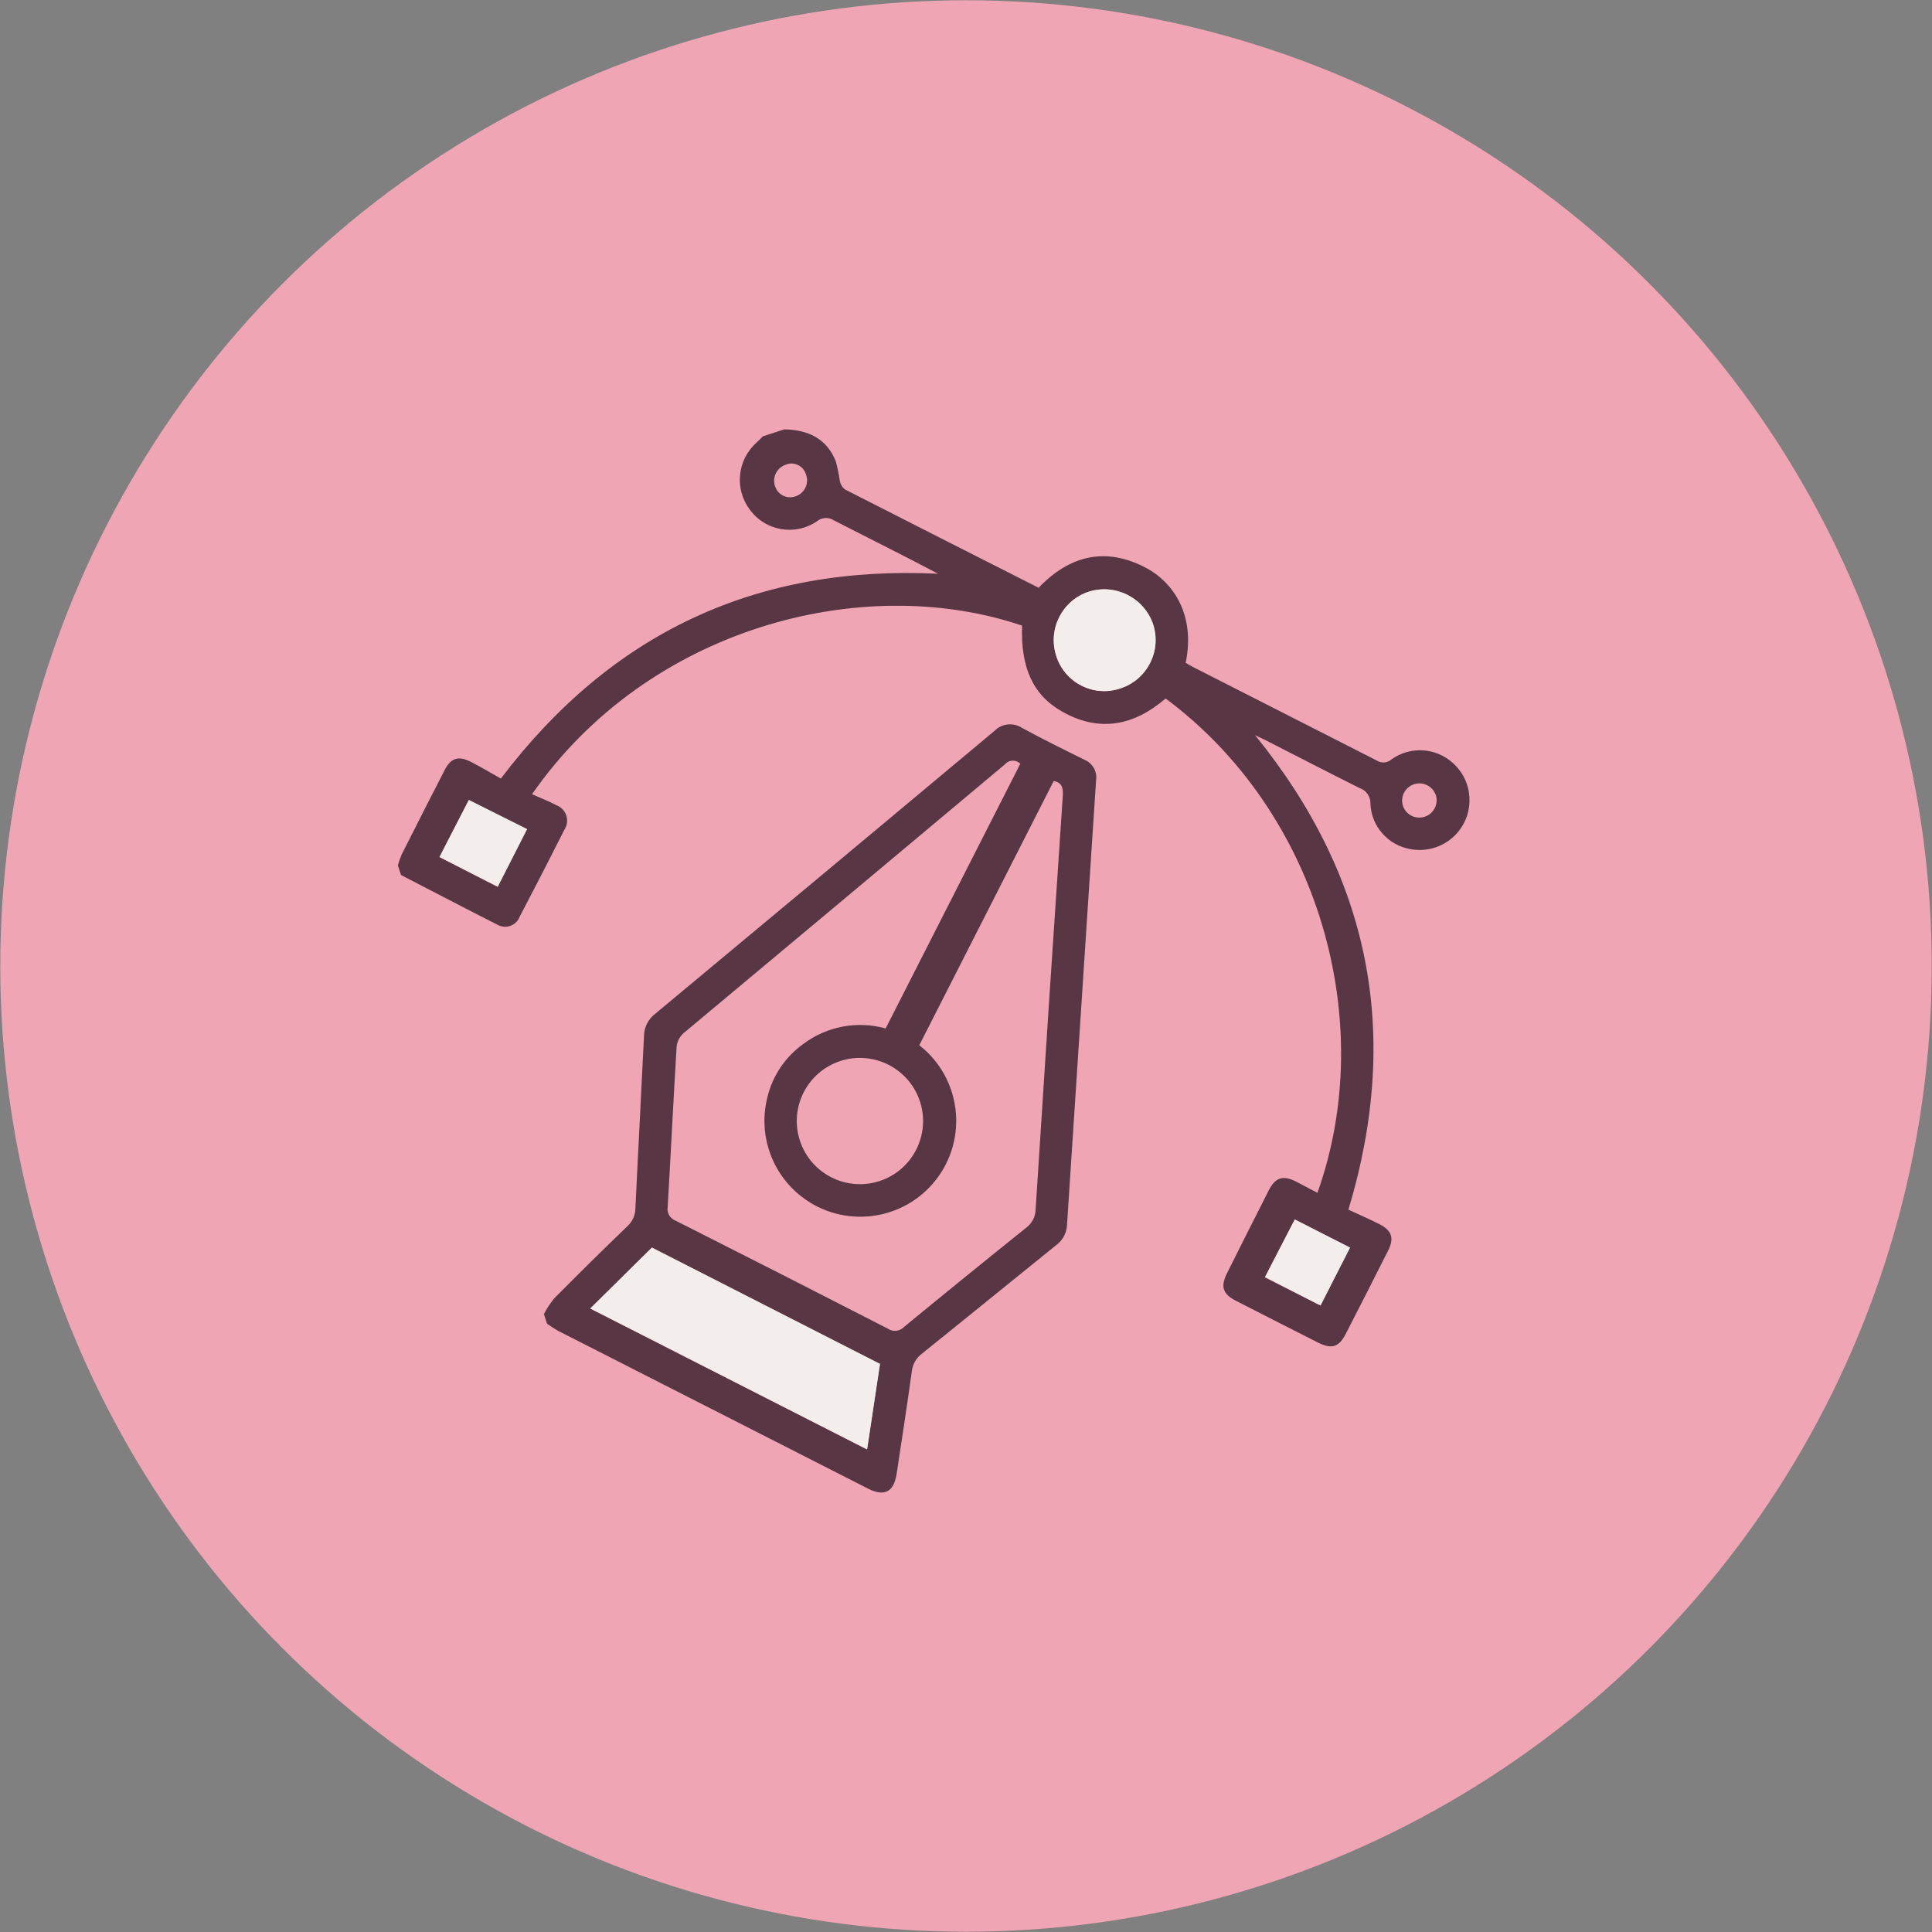
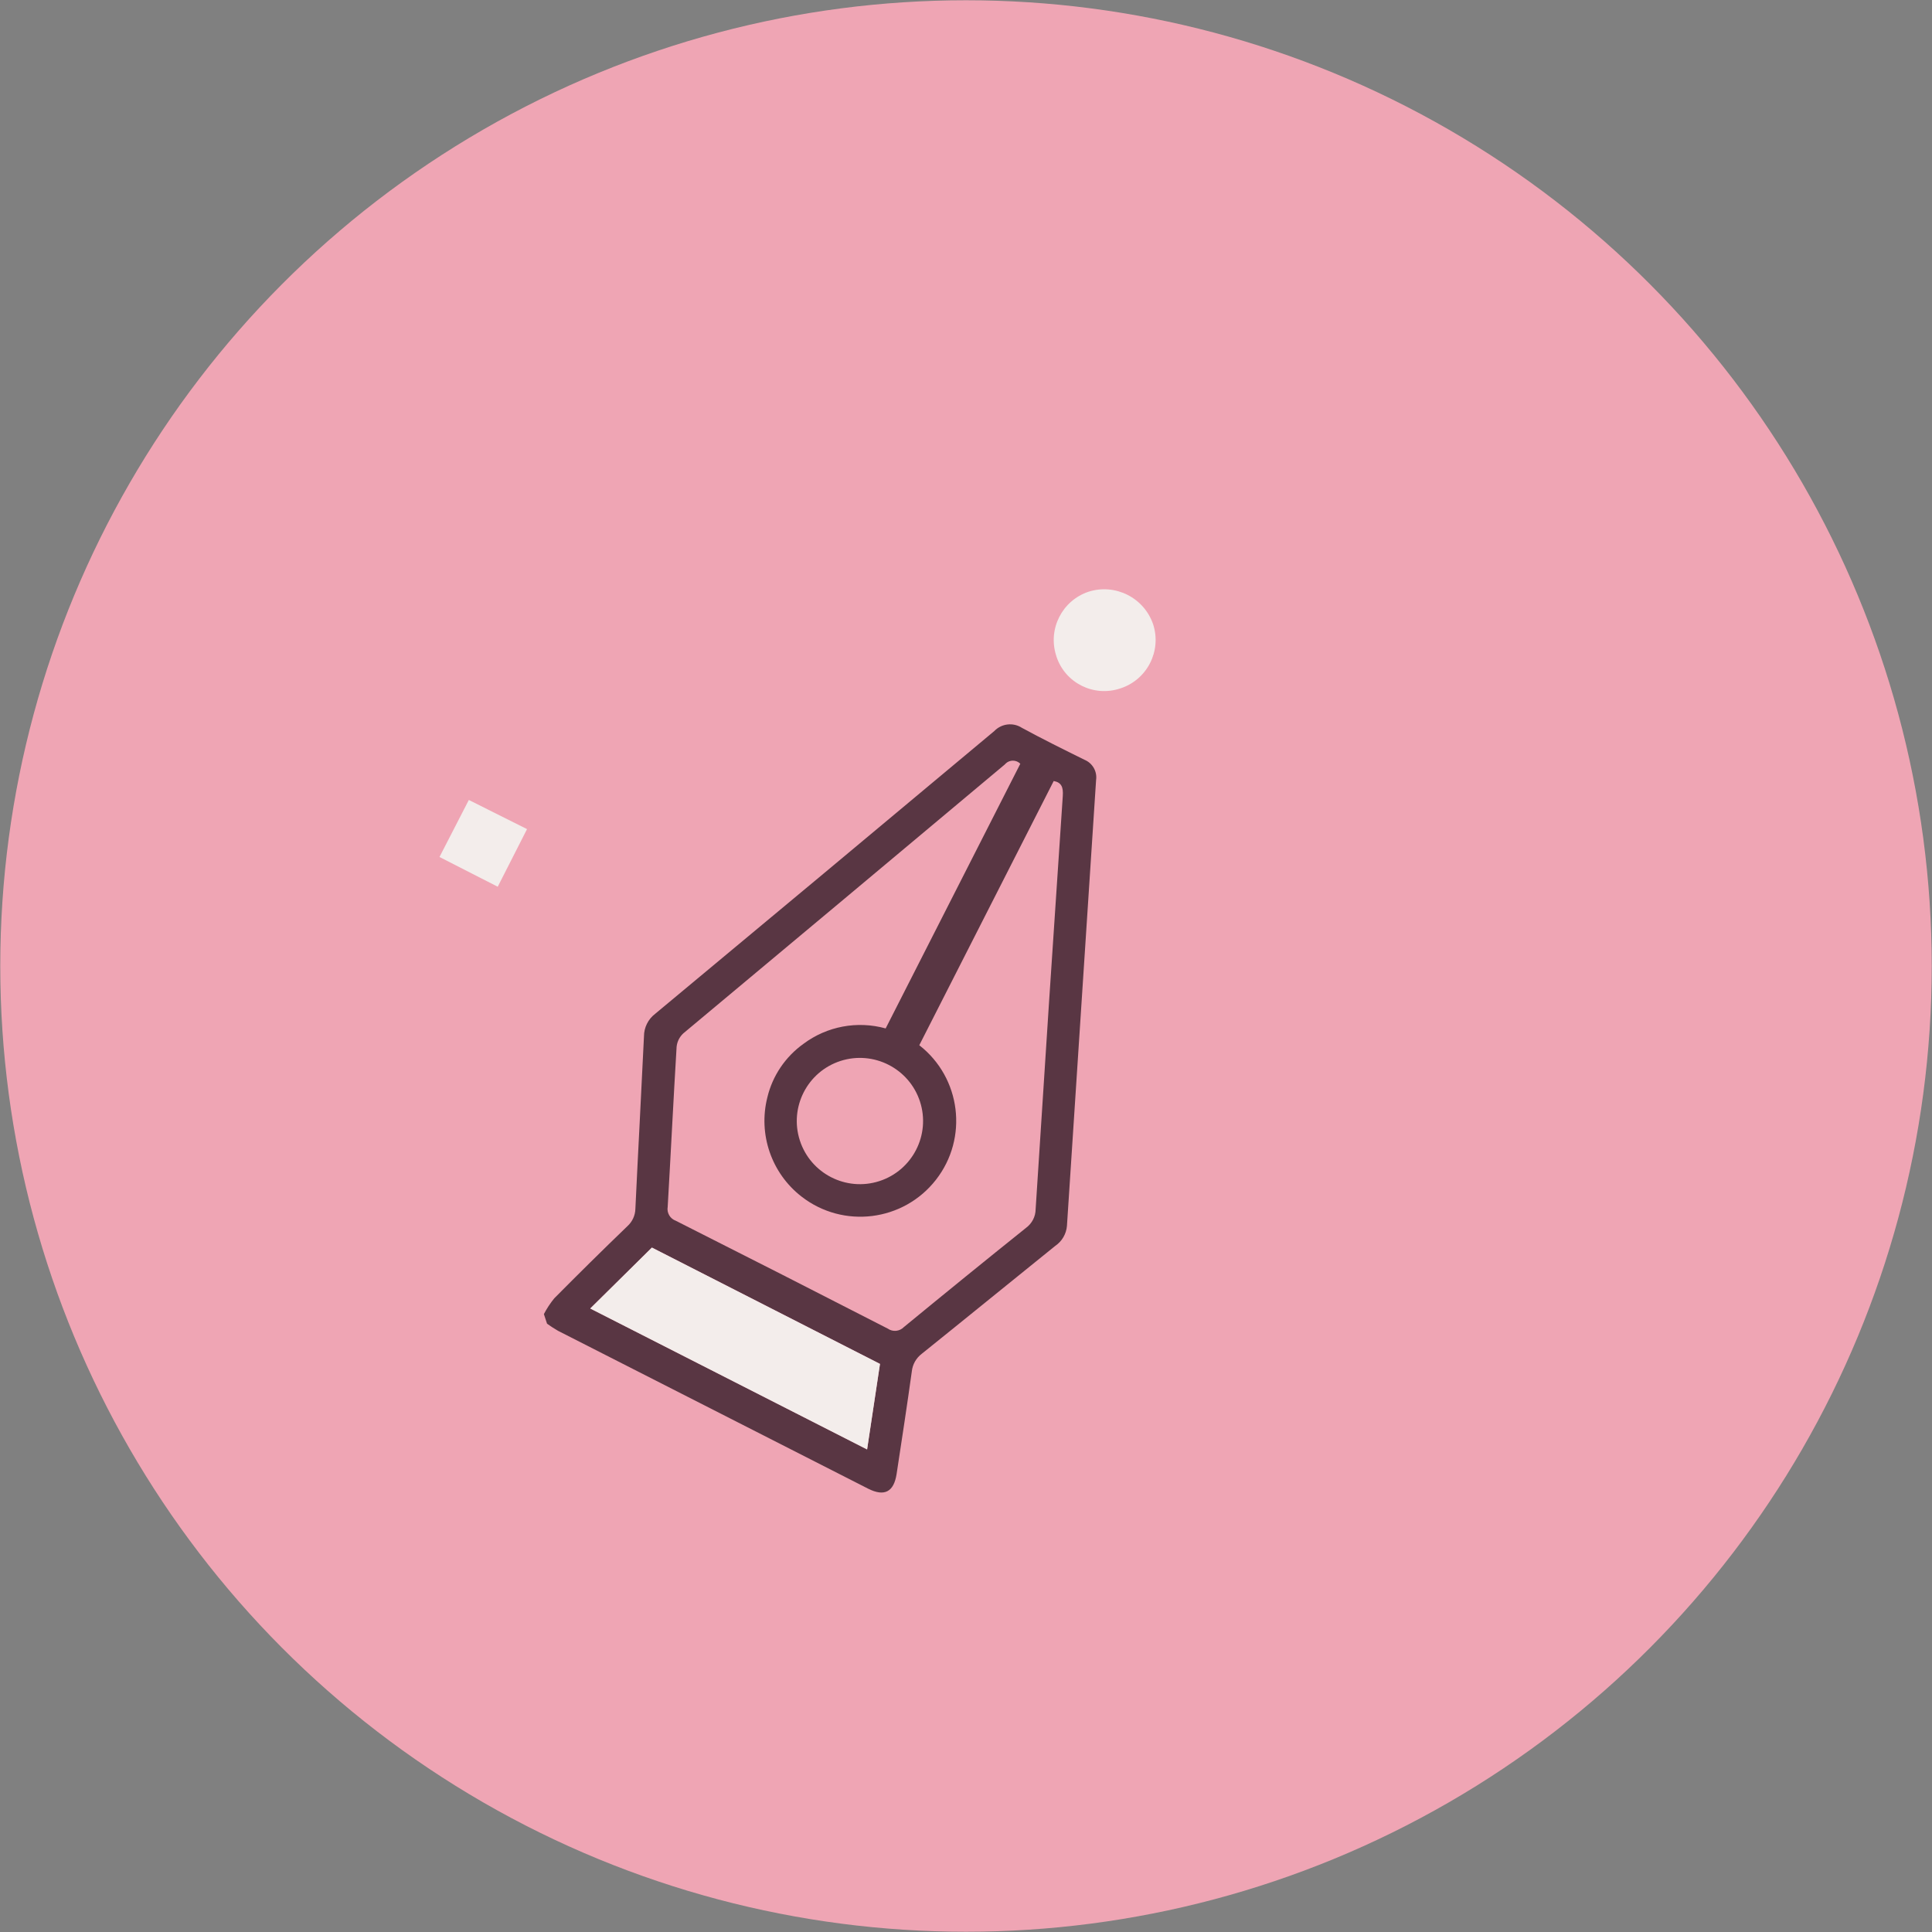
<svg xmlns="http://www.w3.org/2000/svg" id="Layer_1" viewBox="0 0 292.42 292.42">
  <rect x="0" y="0" width="292.42" height="292.42" fill="#808080" stroke="none" />
  <defs>
    <style>.cls-1{fill:#f3edeb;}.cls-2{fill:#efa5b4;}.cls-3{fill:#593643;}</style>
  </defs>
  <g id="Group_206">
    <circle id="Ellipse_11" class="cls-2" cx="146.21" cy="146.21" r="146.17" />
-     <path id="Path_73" class="cls-3" d="m118.7,64.99c3.57.06,6.42,1.35,7.81,4.85.26.98.46,1.98.61,2.99.1.5.37.94.77,1.25,9.72,4.97,19.48,9.9,29.31,14.88,4.71-4.92,10.22-6.29,16.44-2.91,3.67,2,7.37,6.74,5.82,14.27.36.21.74.45,1.14.65,9.24,4.7,18.47,9.4,27.71,14.1.71.49,1.66.44,2.31-.14,2.82-2.01,6.66-1.8,9.24.52,3.13,2.75,3.43,7.51.68,10.64-1.77,2.01-4.48,2.93-7.11,2.42-3.36-.6-5.86-3.44-6.01-6.85.05-1.07-.62-2.04-1.63-2.38-4.78-2.38-9.51-4.84-14.26-7.26-.44-.22-.9-.43-1.57-.75,17.44,21.47,22.16,45.18,14.13,71.82,1.46.68,3.09,1.38,4.68,2.19,1.91.97,2.28,2.12,1.32,4.02-2.12,4.22-4.26,8.42-6.42,12.62-1.02,1.98-2.12,2.32-4.15,1.3-4.17-2.11-8.33-4.22-12.48-6.35-1.97-1.01-2.33-2.15-1.33-4.15,2.09-4.18,4.19-8.35,6.3-12.51,1.03-2.04,2.2-2.39,4.26-1.32,1.04.54,2.08,1.1,3.13,1.65,9.24-25.82.26-57.56-22.98-74.82-4.76,4.1-10,5.19-15.67,1.98-4.43-2.51-6.28-6.7-6.05-13.01-24.33-8.22-56.77.45-74.17,25.52,1.26.56,2.5,1.04,3.68,1.66,1.29.48,1.95,1.92,1.47,3.21-.07.18-.16.35-.26.52-2.22,4.39-4.47,8.77-6.76,13.14-.46,1.22-1.81,1.83-3.03,1.38-.11-.04-.22-.09-.32-.15-4.89-2.47-9.74-5.02-14.61-7.53l-.48-1.46c.15-.54.33-1.07.55-1.59,2.17-4.31,4.35-8.61,6.56-12.89.92-1.79,2.1-2.14,3.94-1.19,1.59.82,3.12,1.73,4.54,2.53,16.79-22.15,38.75-32.33,66.17-31-5.23-2.78-10.52-5.38-15.76-8.08-.81-.53-1.86-.46-2.6.16-3.31,2.23-7.79,1.44-10.13-1.78-2.36-3.14-1.91-7.56,1.03-10.16.33-.3.63-.63.95-.94l3.22-1.05Zm50.82,39.23c4.06-1.28,6.31-5.6,5.03-9.66,0-.01,0-.03-.01-.04-1.37-4.04-5.72-6.24-9.78-4.95-3.99,1.33-6.18,5.62-4.91,9.64,1.22,4.02,5.46,6.29,9.48,5.07.07-.02.13-.04.2-.06Zm-94.19,30l4.44-8.72-8.81-4.41-4.44,8.64c2.88,1.47,5.87,3,8.81,4.5Zm120.64,50.36l-4.52,8.74,8.41,4.28,4.47-8.76c-2.77-1.41-5.72-2.92-8.36-4.26h0Zm19.45-60.9c1.41-.33,2.29-1.75,1.95-3.16,0,0,0,0,0,0-.37-1.4-1.8-2.23-3.2-1.86-1.34.35-2.17,1.68-1.9,3.04.31,1.41,1.7,2.3,3.11,1.99,0,0,.02,0,.03,0Zm-98.09-50.03c.42,1.25,1.78,1.92,3.03,1.49.03-.01.06-.02.09-.03,1.33-.47,2.03-1.93,1.56-3.26-.01-.04-.03-.08-.05-.12-.39-1.19-1.66-1.84-2.86-1.46-.04.01-.09.03-.13.05-1.36.43-2.11,1.88-1.68,3.24,0,.03.02.06.03.09Z" />
    <path id="Path_74" class="cls-3" d="m82.32,198.9c.44-.85.97-1.65,1.57-2.39,3.64-3.67,7.32-7.31,11.05-10.9.76-.68,1.21-1.64,1.23-2.66.41-8.69.89-17.39,1.3-26.09,0-1.34.63-2.6,1.69-3.41,17.13-14.24,34.24-28.51,51.33-42.8,1.1-1.14,2.85-1.35,4.18-.49,3.11,1.69,6.28,3.26,9.46,4.83,1.23.5,1.96,1.77,1.77,3.08-1.48,22.49-2.95,44.98-4.41,67.47-.1,1.23-.76,2.35-1.78,3.04-6.74,5.43-13.44,10.9-20.19,16.32-.85.64-1.4,1.61-1.51,2.67-.72,5.17-1.51,10.34-2.3,15.51-.42,2.74-1.85,3.49-4.33,2.23-15.64-7.95-31.27-15.91-46.91-23.88-.57-.33-1.13-.69-1.67-1.08l-.48-1.46Zm77.16-80.68l-20.34,39.98c6.32,4.93,7.45,14.05,2.52,20.37-4.93,6.32-14.05,7.45-20.37,2.52-4.53-3.53-6.55-9.41-5.15-14.98.78-3.28,2.73-6.16,5.47-8.12,3.56-2.66,8.15-3.52,12.44-2.33l20.38-40.06c-.61-.62-1.62-.63-2.24-.01-.04.04-.07.08-.11.12-16.21,13.58-32.42,27.15-48.66,40.7-.57.53-.93,1.25-1.01,2.02-.49,8.08-.88,16.16-1.35,24.23-.16.91.36,1.8,1.23,2.11,10.72,5.41,21.41,10.85,32.09,16.33.76.53,1.79.42,2.43-.24,6.13-5.04,12.29-10.05,18.48-15.01.9-.66,1.45-1.7,1.46-2.82,1.33-20.85,2.7-41.7,4.11-62.54.09-1.31-.17-2.06-1.38-2.28h0Zm-26.29,88.22c-11.56-5.9-23-11.73-34.52-17.61l-9.33,9.22c14.01,7.13,27.91,14.21,41.9,21.33l1.95-12.94Zm-5.97-45.86c-5.02,1.62-7.78,7.01-6.16,12.03,1.62,5.02,7.01,7.78,12.03,6.16s7.78-7.01,6.16-12.03c0,0,0,0,0,0-1.63-5.02-7.01-7.77-12.03-6.16Z" />
    <path id="Path_76" class="cls-1" d="m169.52,104.21c-3.98,1.32-8.29-.83-9.61-4.81-.02-.06-.04-.13-.06-.2-1.27-4.02.92-8.31,4.91-9.64,4.06-1.29,8.41.91,9.78,4.95,1.3,4.05-.93,8.39-4.98,9.69-.01,0-.03,0-.04.01Z" />
    <path id="Path_77" class="cls-1" d="m75.33,134.21c-2.94-1.5-5.93-3.03-8.81-4.5l4.44-8.63,8.81,4.41-4.44,8.73Z" />
-     <path id="Path_78" class="cls-1" d="m195.97,184.57c2.64,1.35,5.59,2.85,8.37,4.26l-4.47,8.76-8.41-4.28,4.51-8.74Z" />
    <path id="Path_79" class="cls-1" d="m133.19,206.44l-1.95,12.94c-13.99-7.12-27.89-14.19-41.9-21.33l9.33-9.22c11.52,5.88,22.96,11.71,34.53,17.61Z" />
  </g>
</svg>